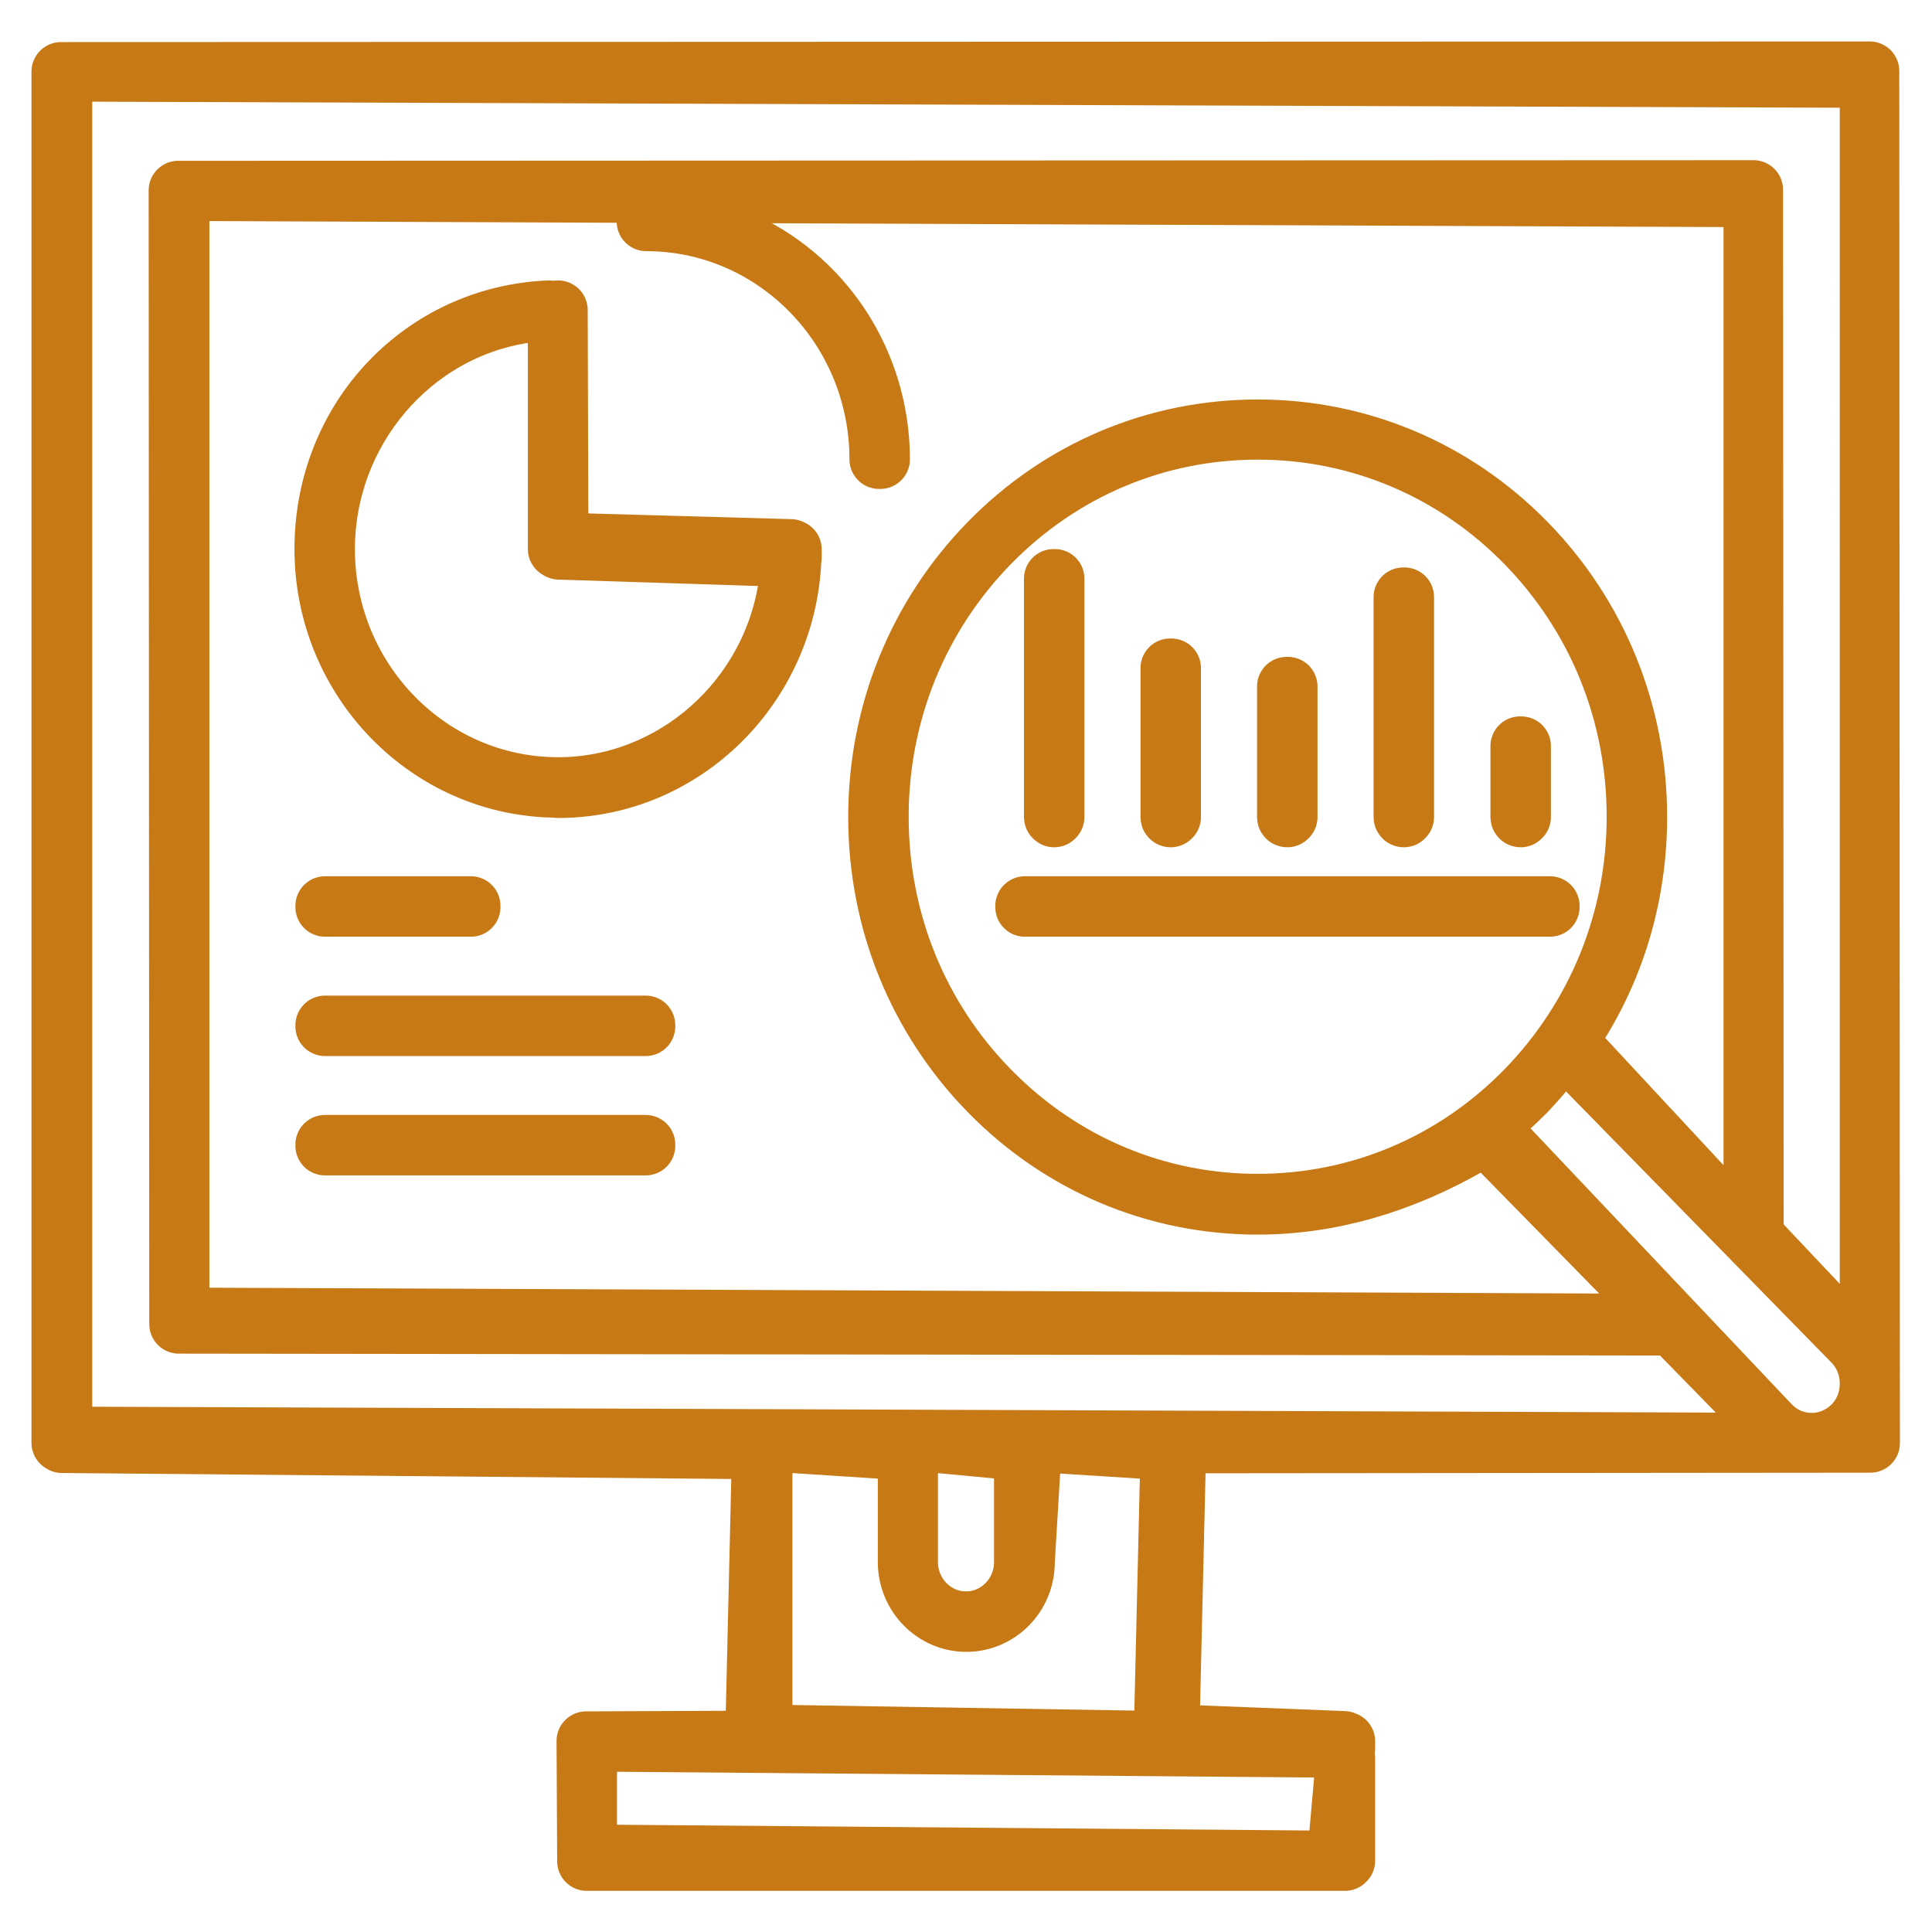
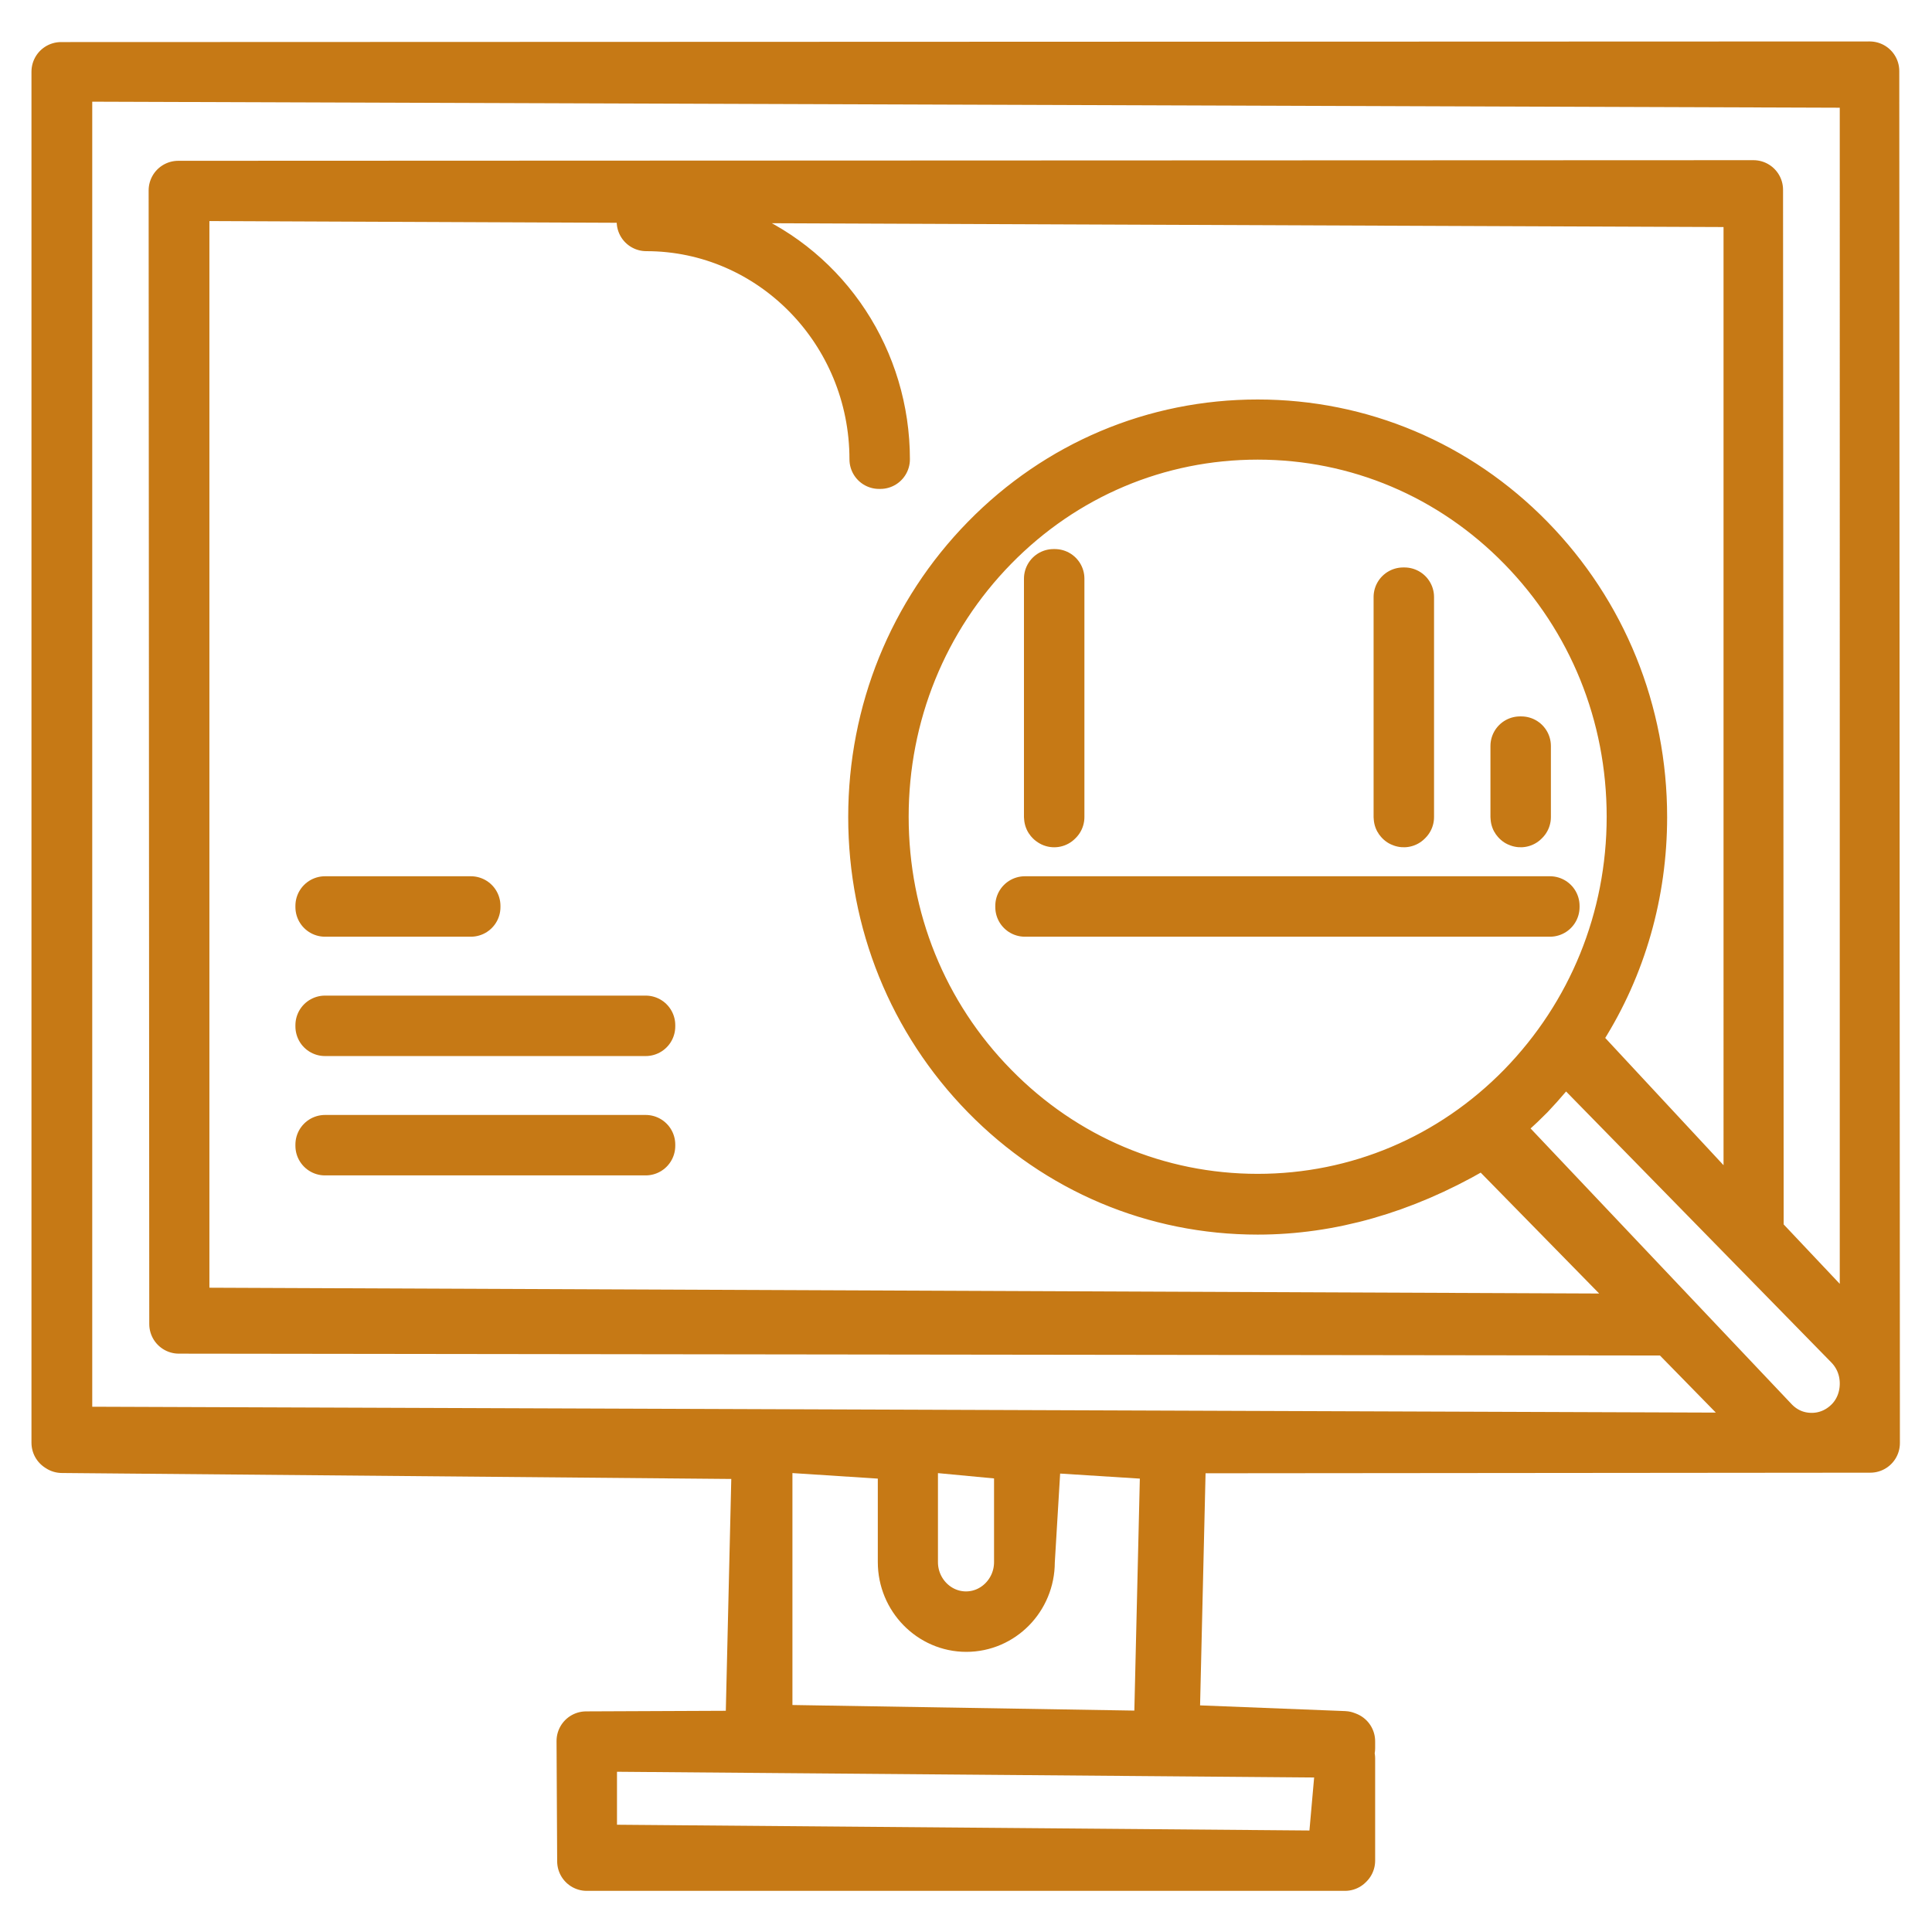
<svg xmlns="http://www.w3.org/2000/svg" id="uuid-287377d7-8422-4933-9db0-fd10f8a45a47" width="62" height="62" viewBox="0 0 62 62">
  <defs>
    <style>.uuid-60165534-6f83-41ec-9230-855e9e6e8d26{fill:none;stroke:#c67915;stroke-linecap:round;stroke-linejoin:round;stroke-width:1.9px;}</style>
  </defs>
  <rect class="uuid-60165534-6f83-41ec-9230-855e9e6e8d26" x="32.89" y="29.07" width="16.85" height=".04" />
  <path class="uuid-60165534-6f83-41ec-9230-855e9e6e8d26" d="m33.83,26.24s-.02-.01-.02-.02v-7.65h.04v7.65l-.02.02Z" />
-   <path class="uuid-60165534-6f83-41ec-9230-855e9e6e8d26" d="m37.57,26.24s-.02,0-.02-.02v-4.78h.04v4.78l-.02.02Z" />
  <path class="uuid-60165534-6f83-41ec-9230-855e9e6e8d26" d="m48.8,26.24s-.02,0-.02-.02v-2.28h.04v2.28l-.02.02Z" />
-   <path class="uuid-60165534-6f83-41ec-9230-855e9e6e8d26" d="m41.31,26.24s-.02,0-.02-.02v-4.19h.04v4.19l-.02.02Z" />
  <path class="uuid-60165534-6f83-41ec-9230-855e9e6e8d26" d="m45.05,26.24s-.02,0-.02-.02v-7.06h.04v7.06l-.02.02Z" />
  <path class="uuid-60165534-6f83-41ec-9230-855e9e6e8d26" d="m18.83,59.72l-.02-3.85,4.7-.02h.71l.22-9.33-22.45-.2-.03-.02V2.3l58.04-.02.02,44.03-22.26.02-.22,9.31,5.59.22.05.02v.22l-24.33-.2v3.6l24.04.2.29-3.27v3.28l-.02.02h-24.33Zm5.64-4.07l12.86.21.22-9.3-4.42-.28-.23,3.83v.02c0,1.07-.85,1.93-1.89,1.93s-1.89-.87-1.89-1.93v-3.57l-3.7-.24h-.94v9.32Zm4.68-5.52c0,1.04.83,1.89,1.85,1.89s1.85-.85,1.85-1.89v-3.55l-2.75-.26h-.95v3.81Zm-27.14-4.04l55.32.2-3.66-3.74-47.93-.06-.02-36.38,50.55-.02.02,33.58,3.7,3.92V2.51l-57.98-.2v43.78Zm47.56-11.72c-.22.26-.41.47-.59.66-.19.19-.39.39-.64.6l-.59.52,9.07,9.58c.36.37.82.56,1.32.56s.96-.2,1.31-.55.54-.83.54-1.34-.19-.98-.54-1.34l-9.24-9.44-.65.76Zm-43.81,7.9l47.83.2-5.91-6.03-.48.28c-2.25,1.3-4.55,1.95-6.84,1.95-3.26,0-6.32-1.29-8.62-3.64-2.3-2.35-3.57-5.48-3.57-8.81s1.27-6.46,3.57-8.81c2.3-2.35,5.36-3.64,8.62-3.64s6.32,1.29,8.62,3.64c2.3,2.35,3.57,5.48,3.57,8.81,0,2.4-.66,4.72-1.92,6.71l-.31.49,4.36,4.69,1.58,1.61V6.34l-32.38-.13-.28,1.44c2.82,1.19,4.65,3.98,4.65,7.09h-.04c0-4.21-3.35-7.63-7.47-7.63l.17-.88-.9-.03-14.24-.06v36.12ZM40.36,13.8c-3.25,0-6.3,1.29-8.59,3.63-2.29,2.34-3.56,5.46-3.56,8.78s1.26,6.44,3.56,8.78c2.29,2.34,5.34,3.63,8.59,3.63s6.3-1.29,8.59-3.63c2.29-2.35,3.56-5.46,3.56-8.78s-1.26-6.43-3.56-8.78c-2.29-2.34-5.34-3.63-8.59-3.63Z" />
-   <path class="uuid-60165534-6f83-41ec-9230-855e9e6e8d26" d="m17.91,25.29c-4.14,0-7.51-3.44-7.51-7.67s3.2-7.5,7.2-7.67l-.76.11c-3.65.54-6.4,3.79-6.4,7.56,0,4.21,3.35,7.63,7.47,7.63,3.69,0,6.87-2.81,7.39-6.54l.11-.78c-.16,4.09-3.46,7.37-7.5,7.37Zm.02-7.65l-.04-.02v-7.67s.01,0,.02,0l.02,6.72v.73l7.45.21.04.02c0,.09,0,.18,0,.26l-7.48-.24Z" />
  <rect class="uuid-60165534-6f83-41ec-9230-855e9e6e8d26" x="10.43" y="29.07" width="4.68" height=".04" />
  <rect class="uuid-60165534-6f83-41ec-9230-855e9e6e8d26" x="10.43" y="32.9" width="10.29" height=".04" />
  <rect class="uuid-60165534-6f83-41ec-9230-855e9e6e8d26" x="10.43" y="36.73" width="10.29" height=".04" />
</svg>